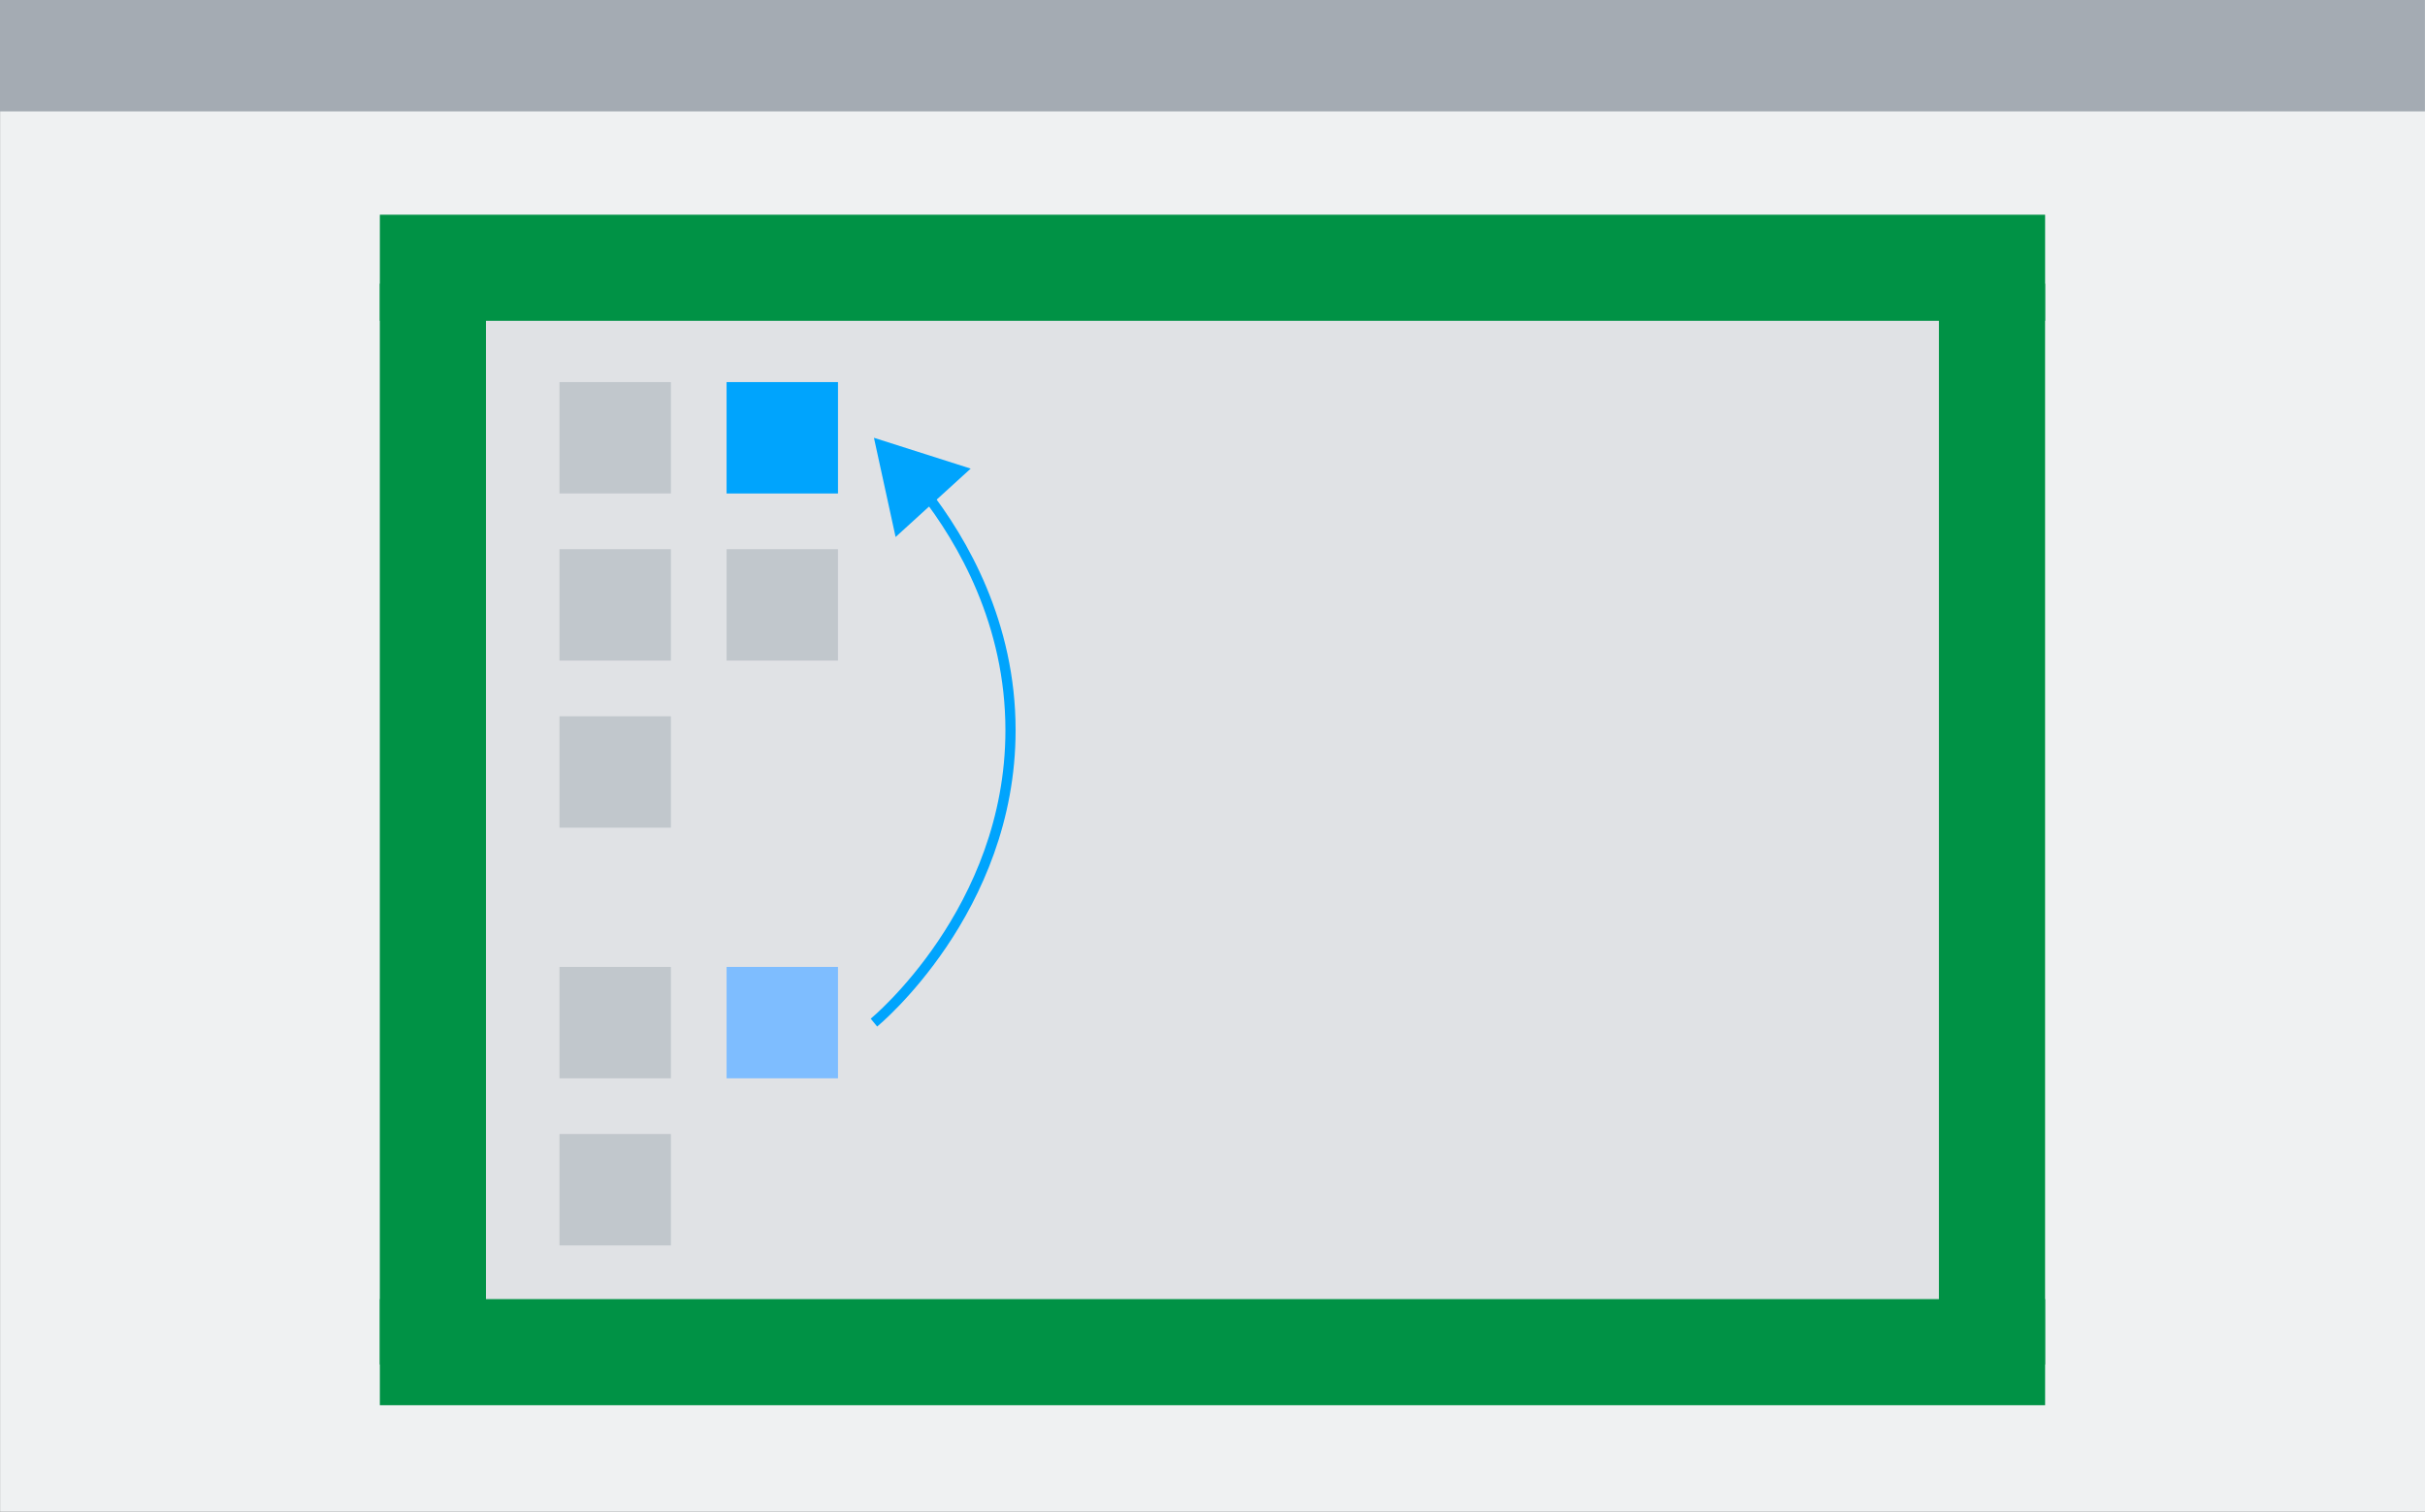
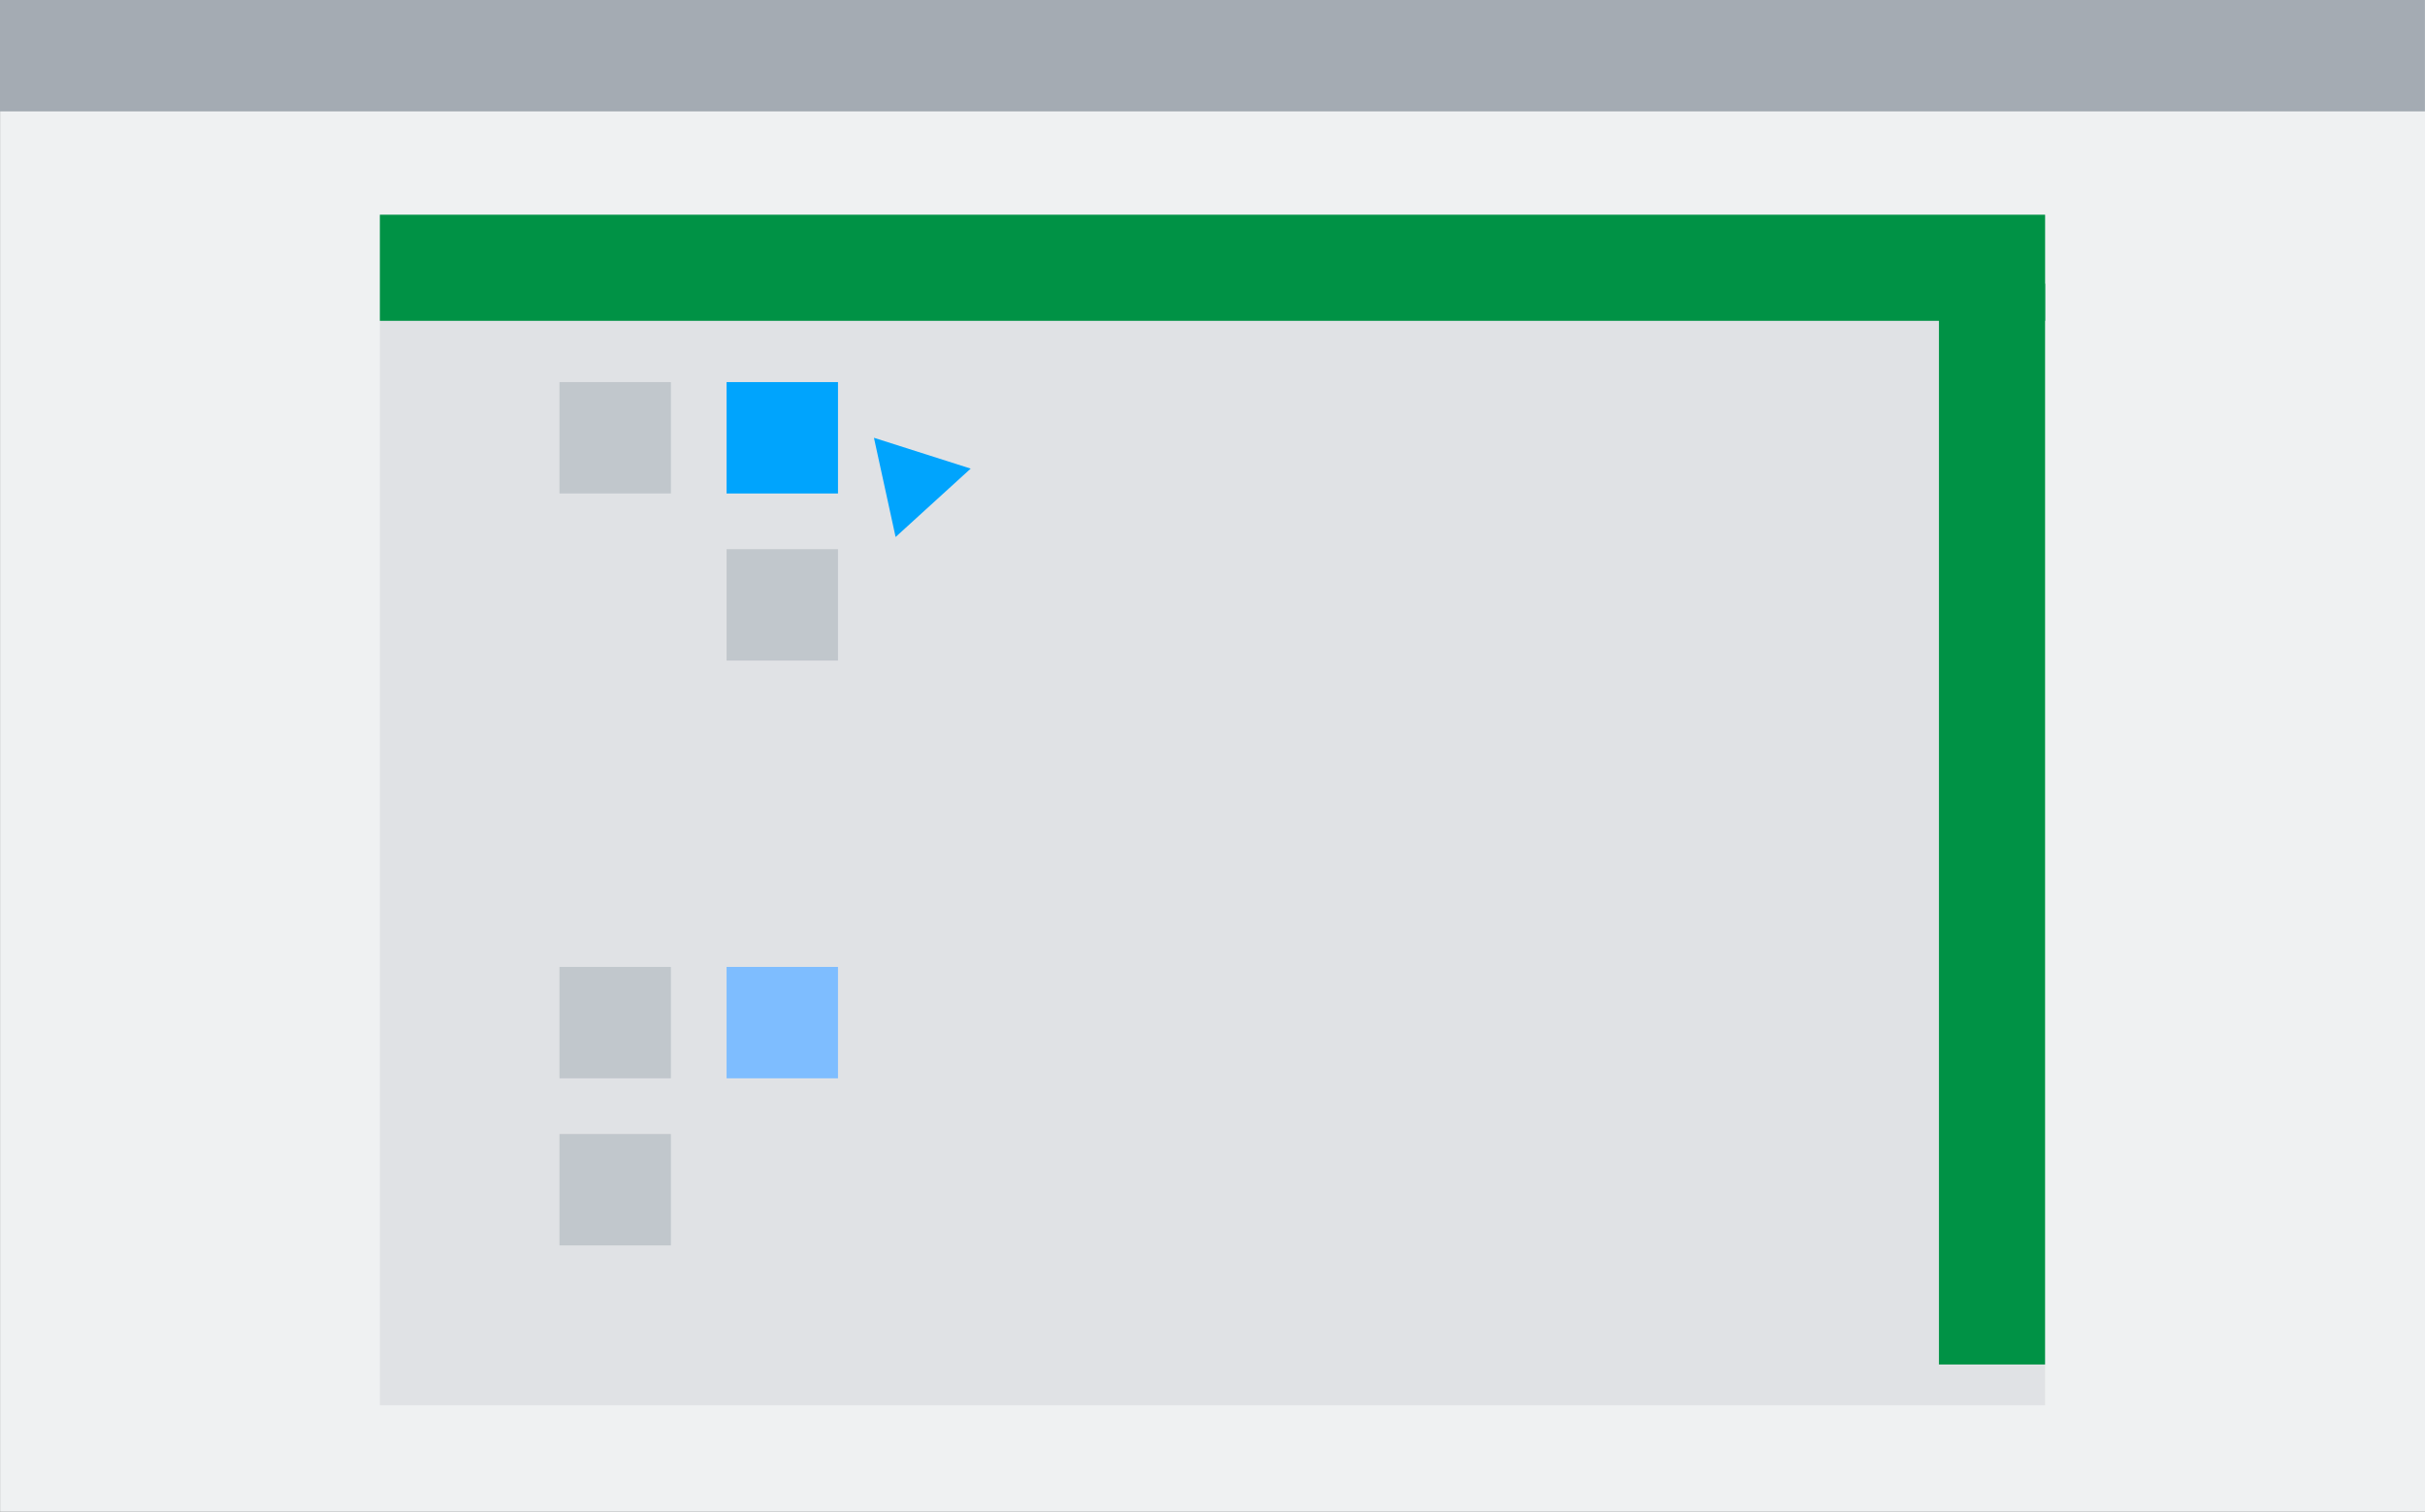
<svg xmlns="http://www.w3.org/2000/svg" viewBox="0 0 714.34 445.4">
  <rect x="0" y="0" width="714.34" height="445.4" fill="#333333" stroke="none" />
  <defs>
    <style>.d{fill:none;stroke:#00a4fd;stroke-miterlimit:10;stroke-width:3px;}.e{fill:#009245;}.f{fill:#eff1f2;}.g{fill:#7ebdff;}.h{fill:#00a4fd;}.i{fill:#c1c7cc;}.j{fill:#a4abb3;}.k{fill:#e0e2e5;}</style>
  </defs>
  <g id="a" />
  <g id="b">
    <g id="c">
      <rect class="f" x=".02" y="0" width="714.32" height="445.4" />
      <rect class="k" x="111.89" y="63.39" width="490.53" height="350.62" transform="translate(714.32 477.4) rotate(180)" />
-       <rect class="e" x="111.89" y="382.75" width="490.53" height="31.26" transform="translate(714.32 796.75) rotate(180)" />
      <rect class="e" x="427.59" y="227.16" width="318.42" height="31.26" transform="translate(829.58 -344.01) rotate(90)" />
-       <rect class="e" x="-31.69" y="227.16" width="318.42" height="31.26" transform="translate(370.31 115.26) rotate(90)" />
      <rect class="e" x="111.89" y="63.25" width="490.53" height="31.26" transform="translate(714.32 157.77) rotate(180)" />
      <rect class="j" y="0" width="714.32" height="32.82" />
-       <rect class="i" x="164.81" y="211.03" width="32.82" height="32.82" />
      <rect class="i" x="164.81" y="284.87" width="32.82" height="32.82" />
      <rect class="i" x="164.81" y="334.1" width="32.82" height="32.82" />
-       <rect class="i" x="164.81" y="161.8" width="32.82" height="32.82" />
      <rect class="i" x="164.81" y="112.57" width="32.82" height="32.82" />
      <rect class="g" x="214.03" y="284.87" width="32.82" height="32.82" />
      <rect class="i" x="214.03" y="161.8" width="32.82" height="32.82" />
      <rect class="h" x="214.03" y="112.57" width="32.82" height="32.82" />
      <g>
-         <path class="d" d="M272.15,144.7c11.49,14.69,25.52,39.05,25.52,70.43,0,53.15-40.23,86.15-40.23,86.15" />
        <polygon class="h" points="263.82 158.21 257.44 128.98 285.94 138.06 263.82 158.21" />
      </g>
    </g>
  </g>
</svg>